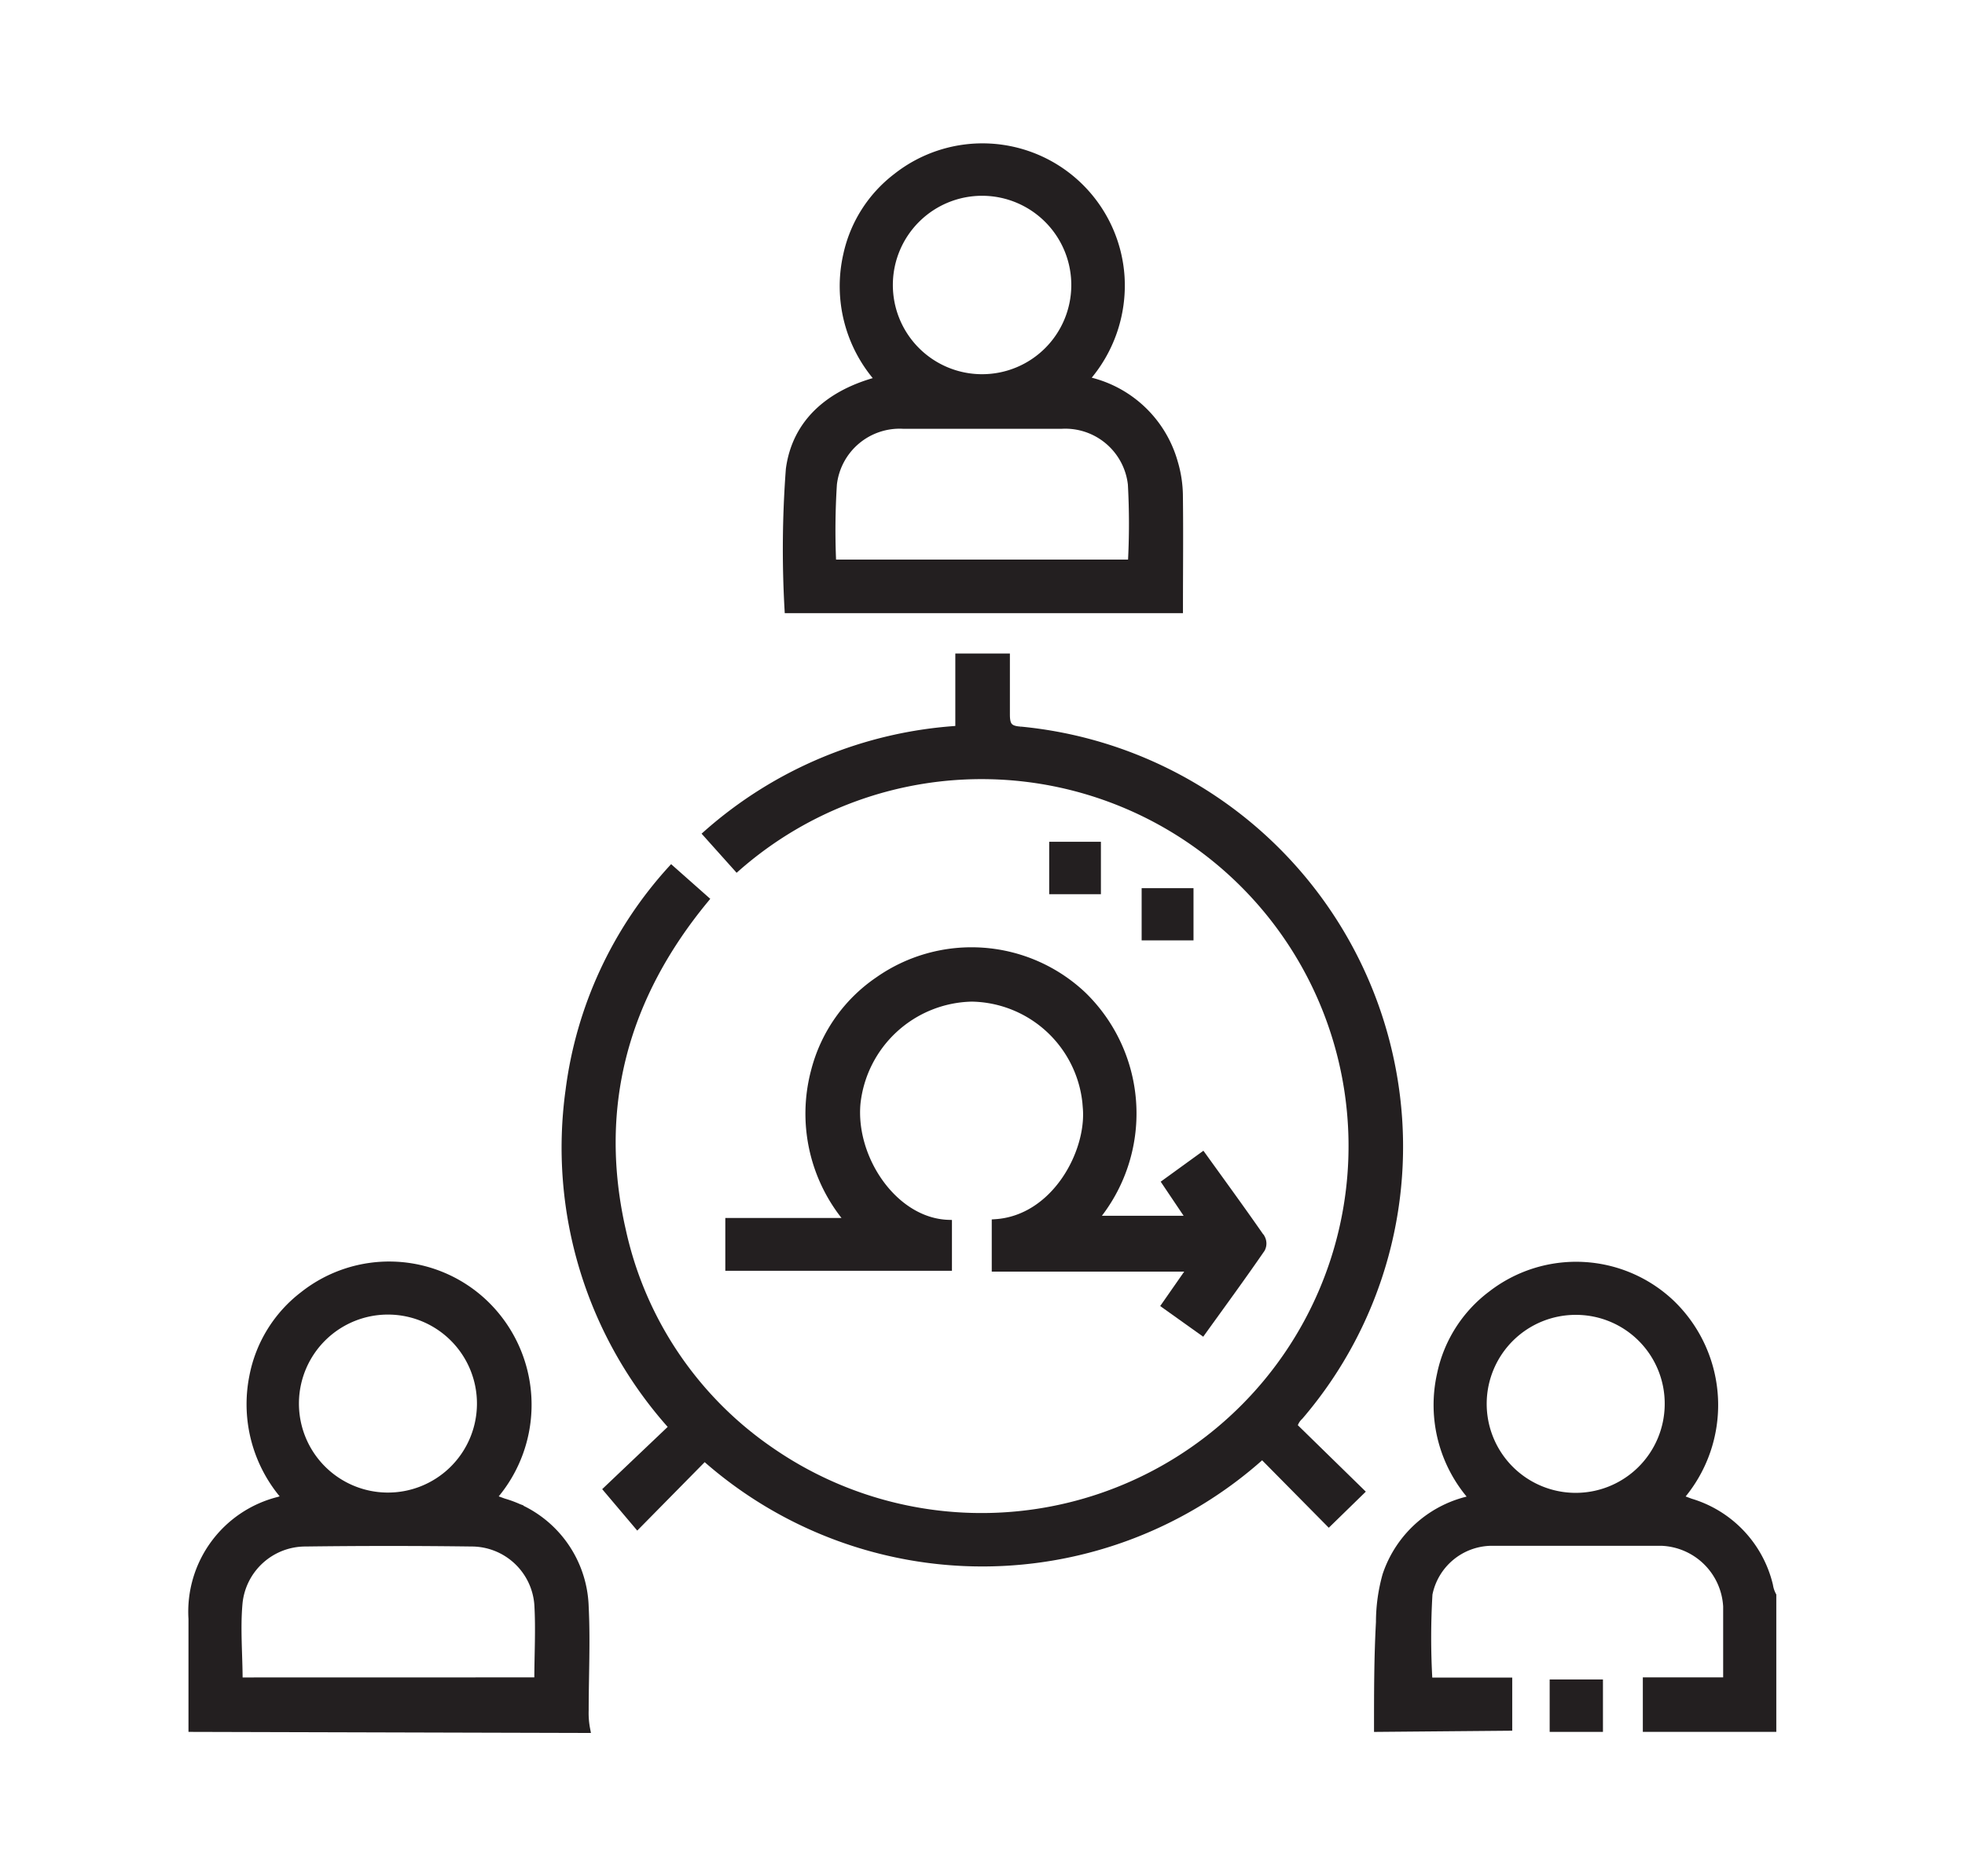
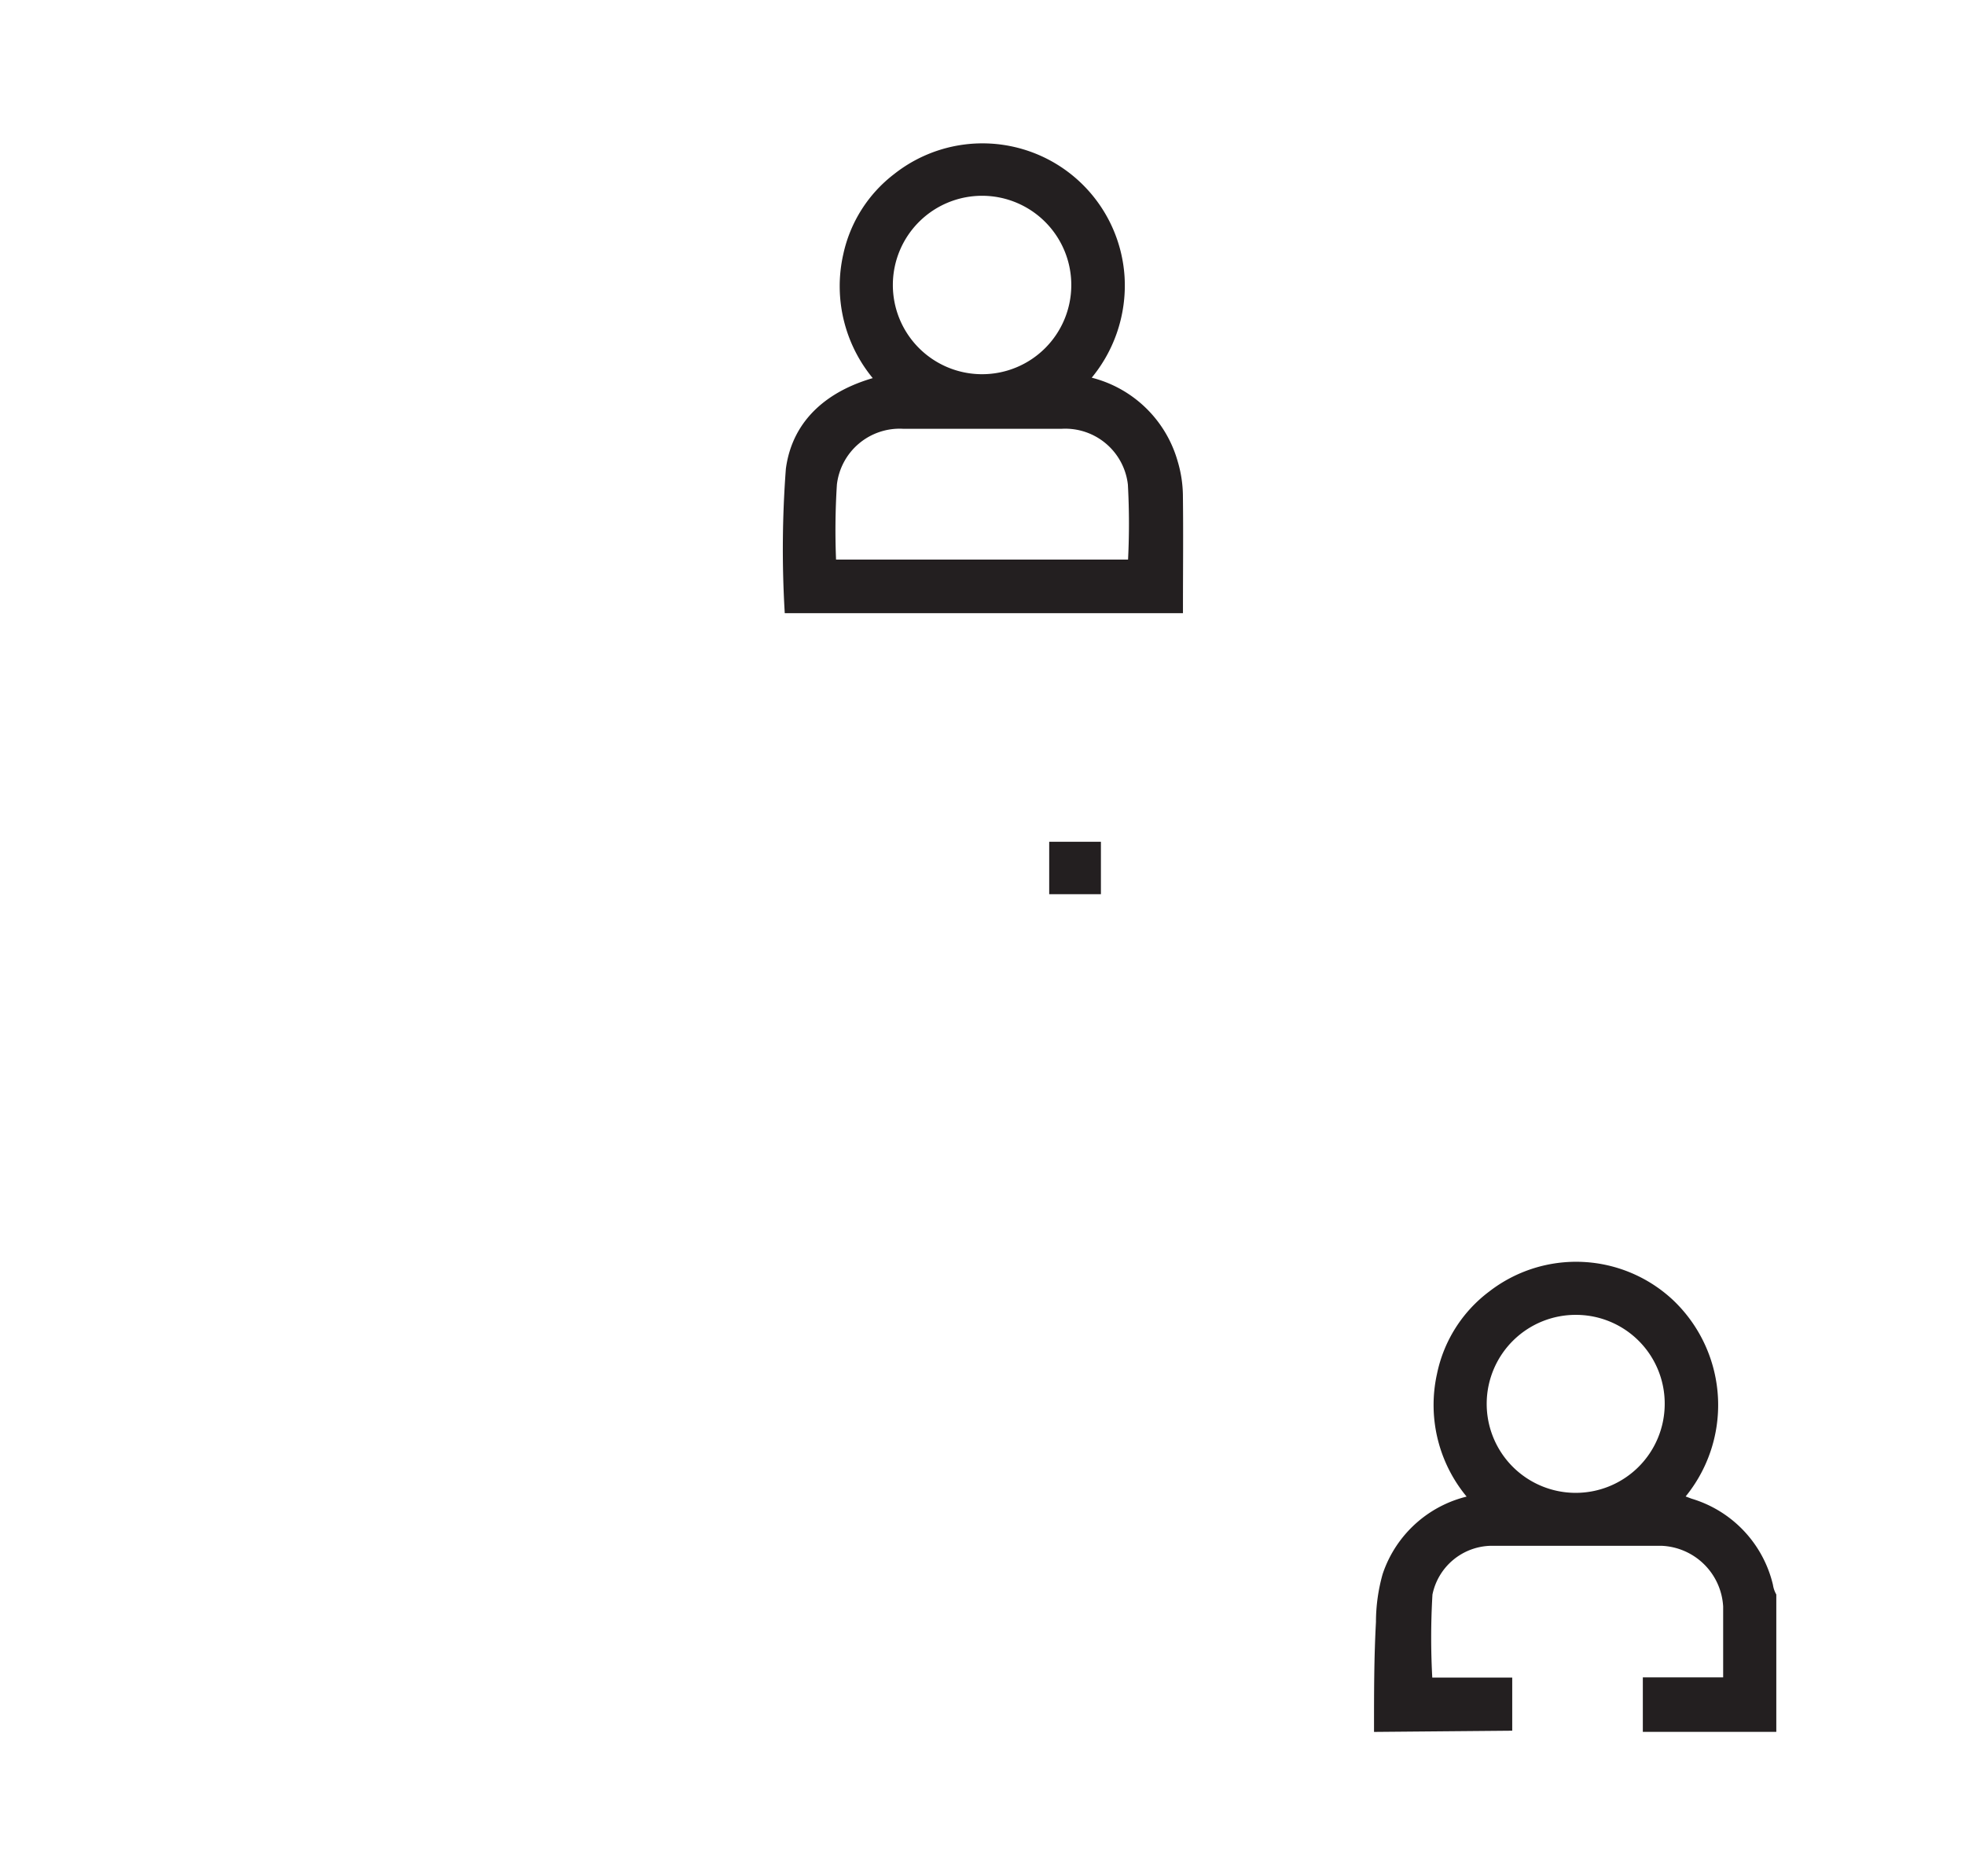
<svg xmlns="http://www.w3.org/2000/svg" id="Layer_1" data-name="Layer 1" viewBox="0 0 273.98 261.62">
  <defs>
    <style>.cls-1{fill:#231f20;stroke:#231f20;stroke-miterlimit:10;}</style>
  </defs>
-   <path class="cls-1" d="M26.78,241V225.74a16,16,0,0,1,12.08-16.52l1-.32A19.69,19.69,0,0,1,35.25,192a18.73,18.73,0,0,1,7.06-11.44,19.29,19.29,0,0,1,25.07,1,19.58,19.58,0,0,1,1.31,27.32l1.53.56a15.7,15.7,0,0,1,11.36,14.62c.24,4.79,0,9.6,0,14.41a12,12,0,0,0,.21,2.68ZM75,234.4c0-3.69.21-7.22,0-10.69a9.28,9.28,0,0,0-9.2-8.56q-11.59-.15-23.22,0a9.32,9.32,0,0,0-9.25,8.26c-.35,3.61,0,7.27,0,11ZM54.26,182.81A12.91,12.91,0,1,0,67,195.88,12.91,12.91,0,0,0,54.26,182.81Z" />
  <path class="cls-1" d="M192.08,241c0-4.92,0-9.86.27-14.81a24.25,24.25,0,0,1,.91-6.55A16,16,0,0,1,205.42,209a19.52,19.52,0,0,1-4.57-17.32,18.68,18.68,0,0,1,7.11-11.2,19.27,19.27,0,0,1,25,1.2,19.68,19.68,0,0,1,1.23,27.21l1.52.57a16,16,0,0,1,11,11.62,4.38,4.38,0,0,0,.46,1.39V241H229.56V234.4h11.2V224a9.48,9.48,0,0,0-9.12-8.95H208a9,9,0,0,0-8.77,7.24,102.44,102.44,0,0,0,0,12.14h11.12v6.41Zm40.53-45.15a12.87,12.87,0,0,0-12.73-13h0a12.91,12.91,0,1,0,12.73,13Z" />
-   <path class="cls-1" d="M216.57,241v-6.31H223V241Z" />
-   <path class="cls-1" d="M98.23,203.2l-9.35,9.49-4.23-5L93.79,199a58.16,58.16,0,0,1-14.43-47A56.38,56.38,0,0,1,93.61,121.2l4.73,4.19c-11.28,13.66-15.53,29.11-11.52,46.43a50.23,50.23,0,0,0,20.66,30.5A51.67,51.67,0,1,0,102.75,121l-4.22-4.71a58.45,58.45,0,0,1,35.17-14.59V91.63h6.61v8c0,1.55.37,2.09,2,2.19a58.39,58.39,0,0,1,51.91,47.85,57.77,57.77,0,0,1-13,47.82,2.78,2.78,0,0,0-.83,1.39l9.33,9.12-4.44,4.33L176,202.94A58.3,58.3,0,0,1,98.23,203.2Z" />
  <path class="cls-1" d="M164.44,85H109.89a148.61,148.61,0,0,1,.18-19.57c.89-6.68,5.8-10.69,12.51-12.43a19.65,19.65,0,0,1-4.51-17.45A18.68,18.68,0,0,1,125,24.65a19.35,19.35,0,0,1,31.3,14,19.72,19.72,0,0,1-5,14.32,16.23,16.23,0,0,1,12.43,11.52,16.73,16.73,0,0,1,.7,4.44C164.5,74.2,164.44,79.5,164.44,85Zm-48.35-6.47h41.67a101.09,101.09,0,0,0,0-11,9.29,9.29,0,0,0-9.7-8.24H125.9a9.31,9.31,0,0,0-9.71,8.24A101.08,101.08,0,0,0,116.09,78.48Zm33.78-38.65a12.94,12.94,0,1,0-13.07,12.8H137A12.93,12.93,0,0,0,149.87,39.83Z" />
-   <path class="cls-1" d="M167.65,185.7,162.46,182l3.61-5.18H138.78v-6.31c8.26-.53,13.21-9.73,12.7-16a16.28,16.28,0,0,0-16-15.34,16.47,16.47,0,0,0-16,14.67c-.72,7.73,5.21,16.52,12.75,16.76v6.1H101.63v-6.36h16.76a23.06,23.06,0,0,1-4.79-21.07,21.86,21.86,0,0,1,8.85-12.56A22.61,22.61,0,0,1,151,138.78a23,23,0,0,1,1.6,31.25h13.37l-3.45-5.13,5.16-3.74c2.83,3.93,5.56,7.67,8.21,11.49a1.59,1.59,0,0,1,0,1.5C173.24,178,170.48,181.77,167.65,185.7Z" />
  <path class="cls-1" d="M153,117.88v6.31h-6.21v-6.31Z" />
-   <path class="cls-1" d="M165.91,124.35v6.28h-6.23v-6.28Z" />
</svg>